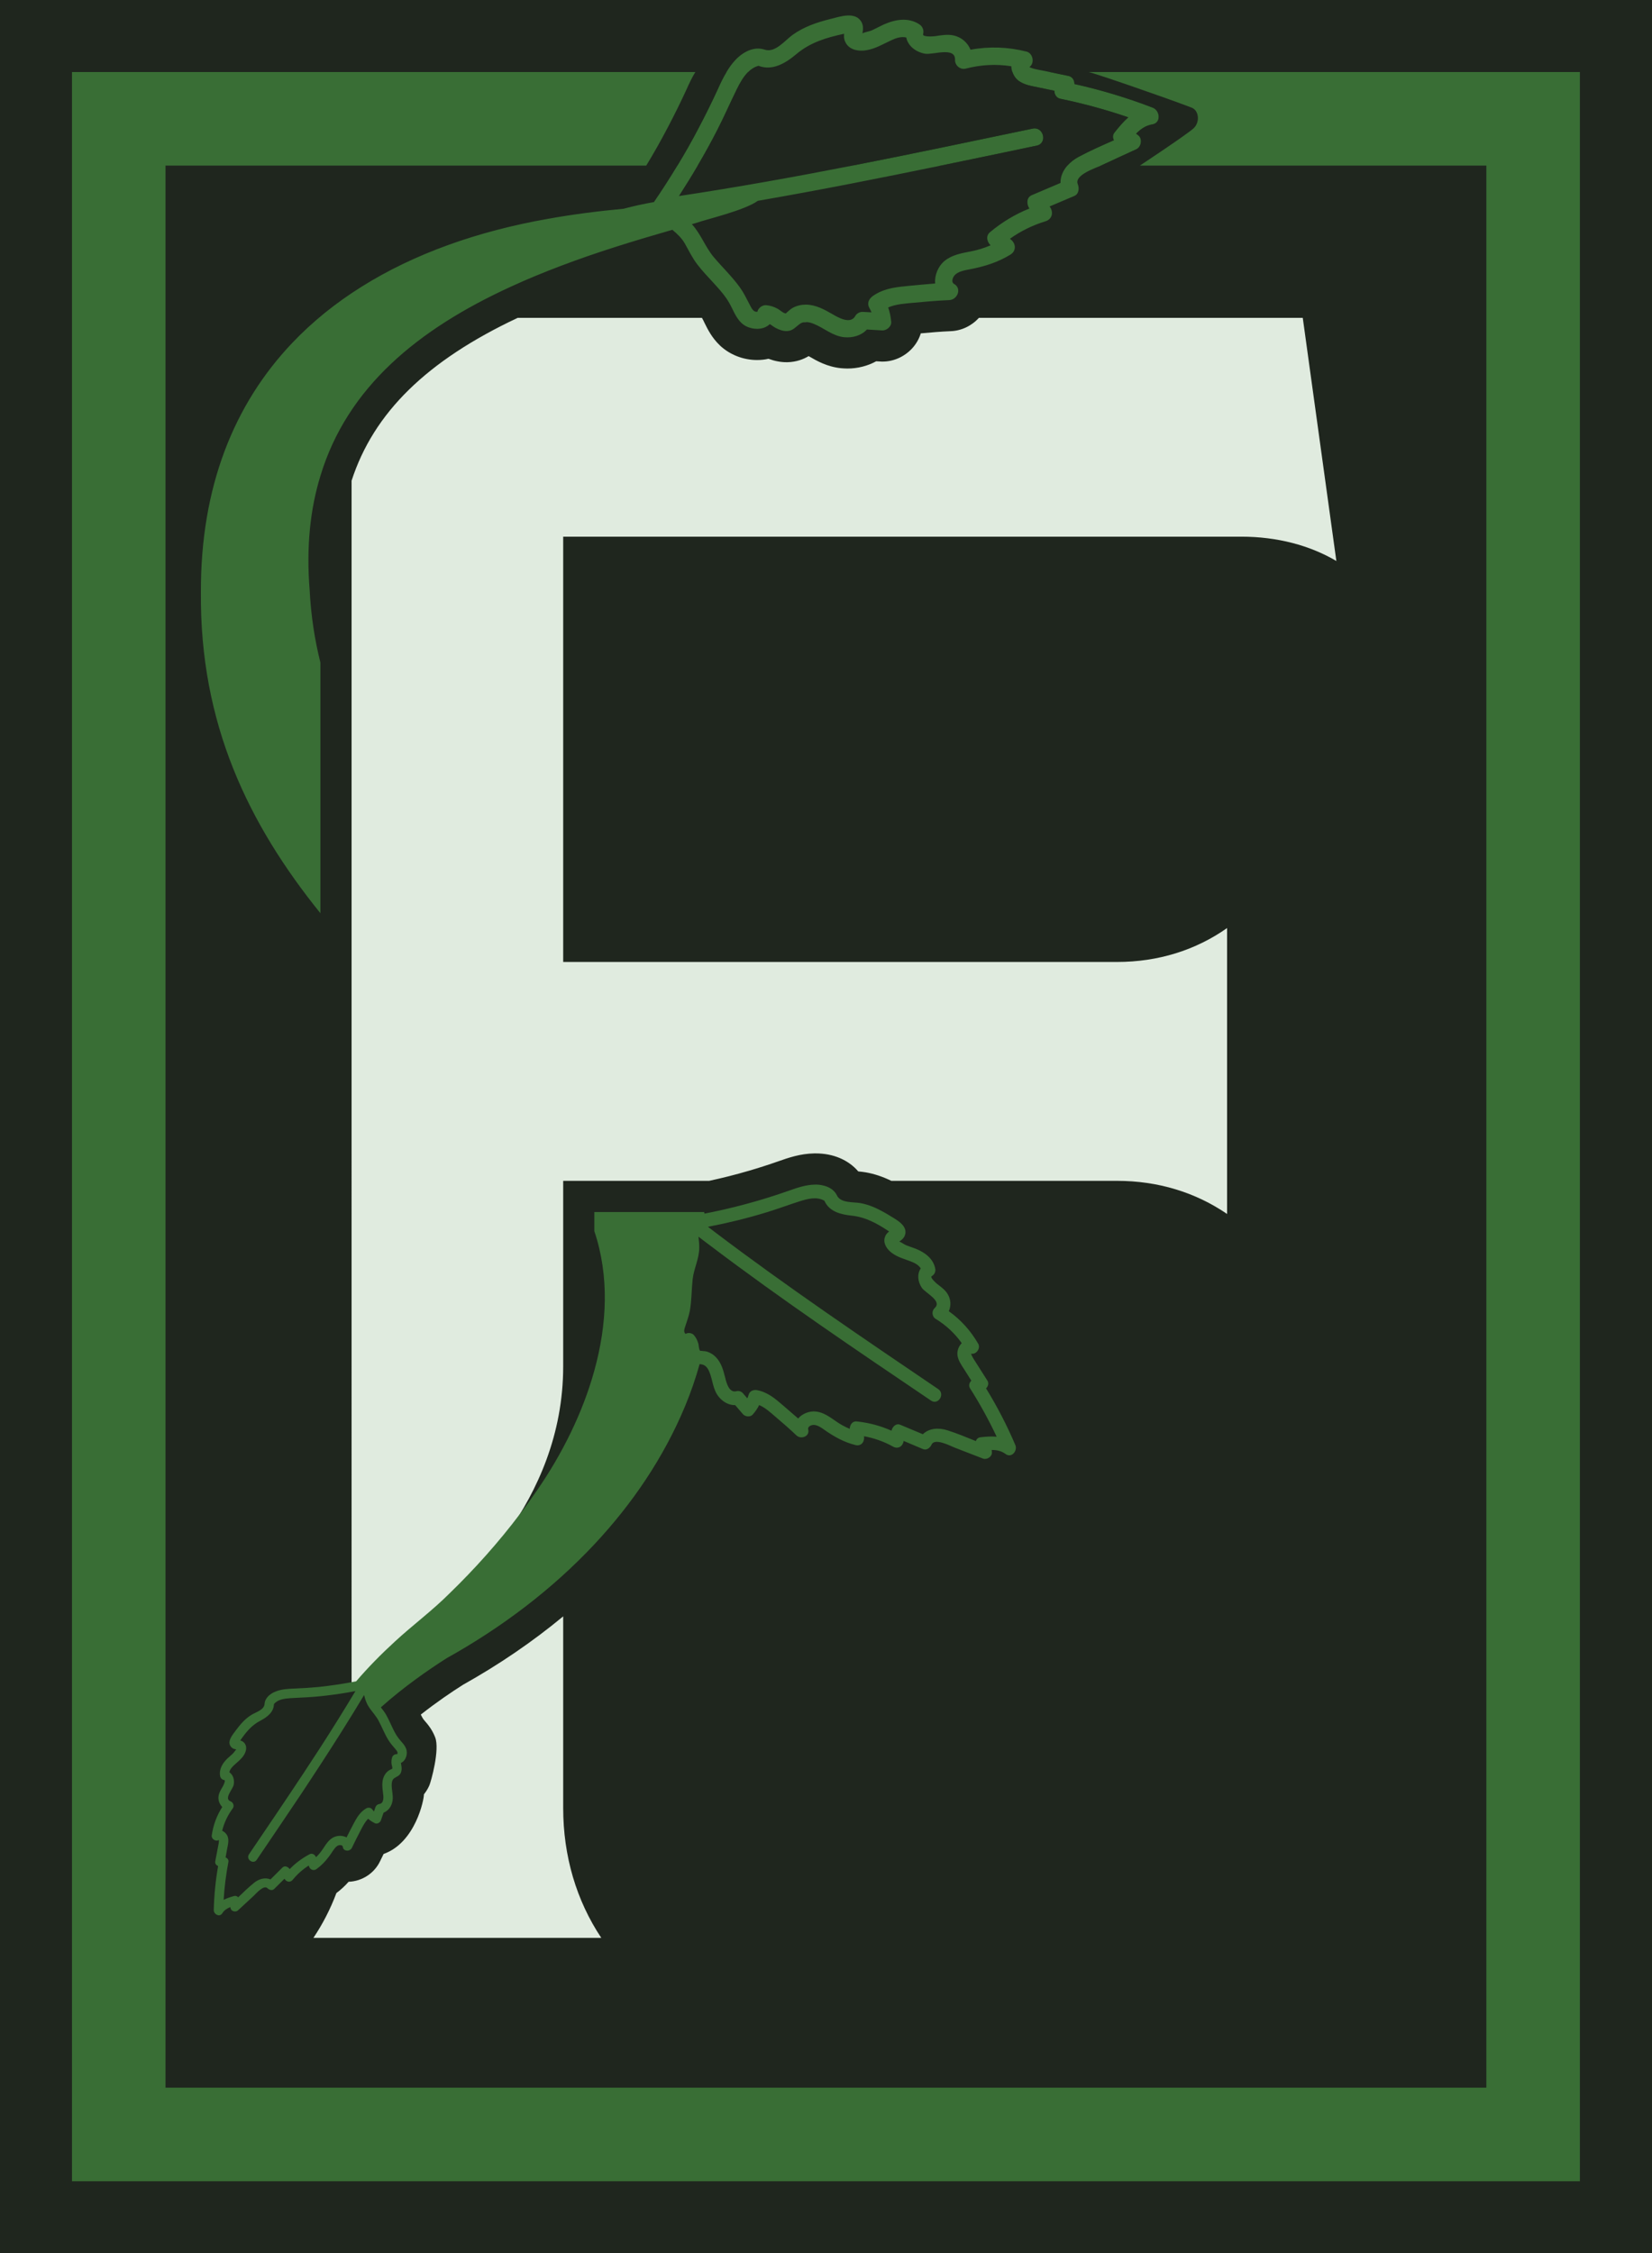
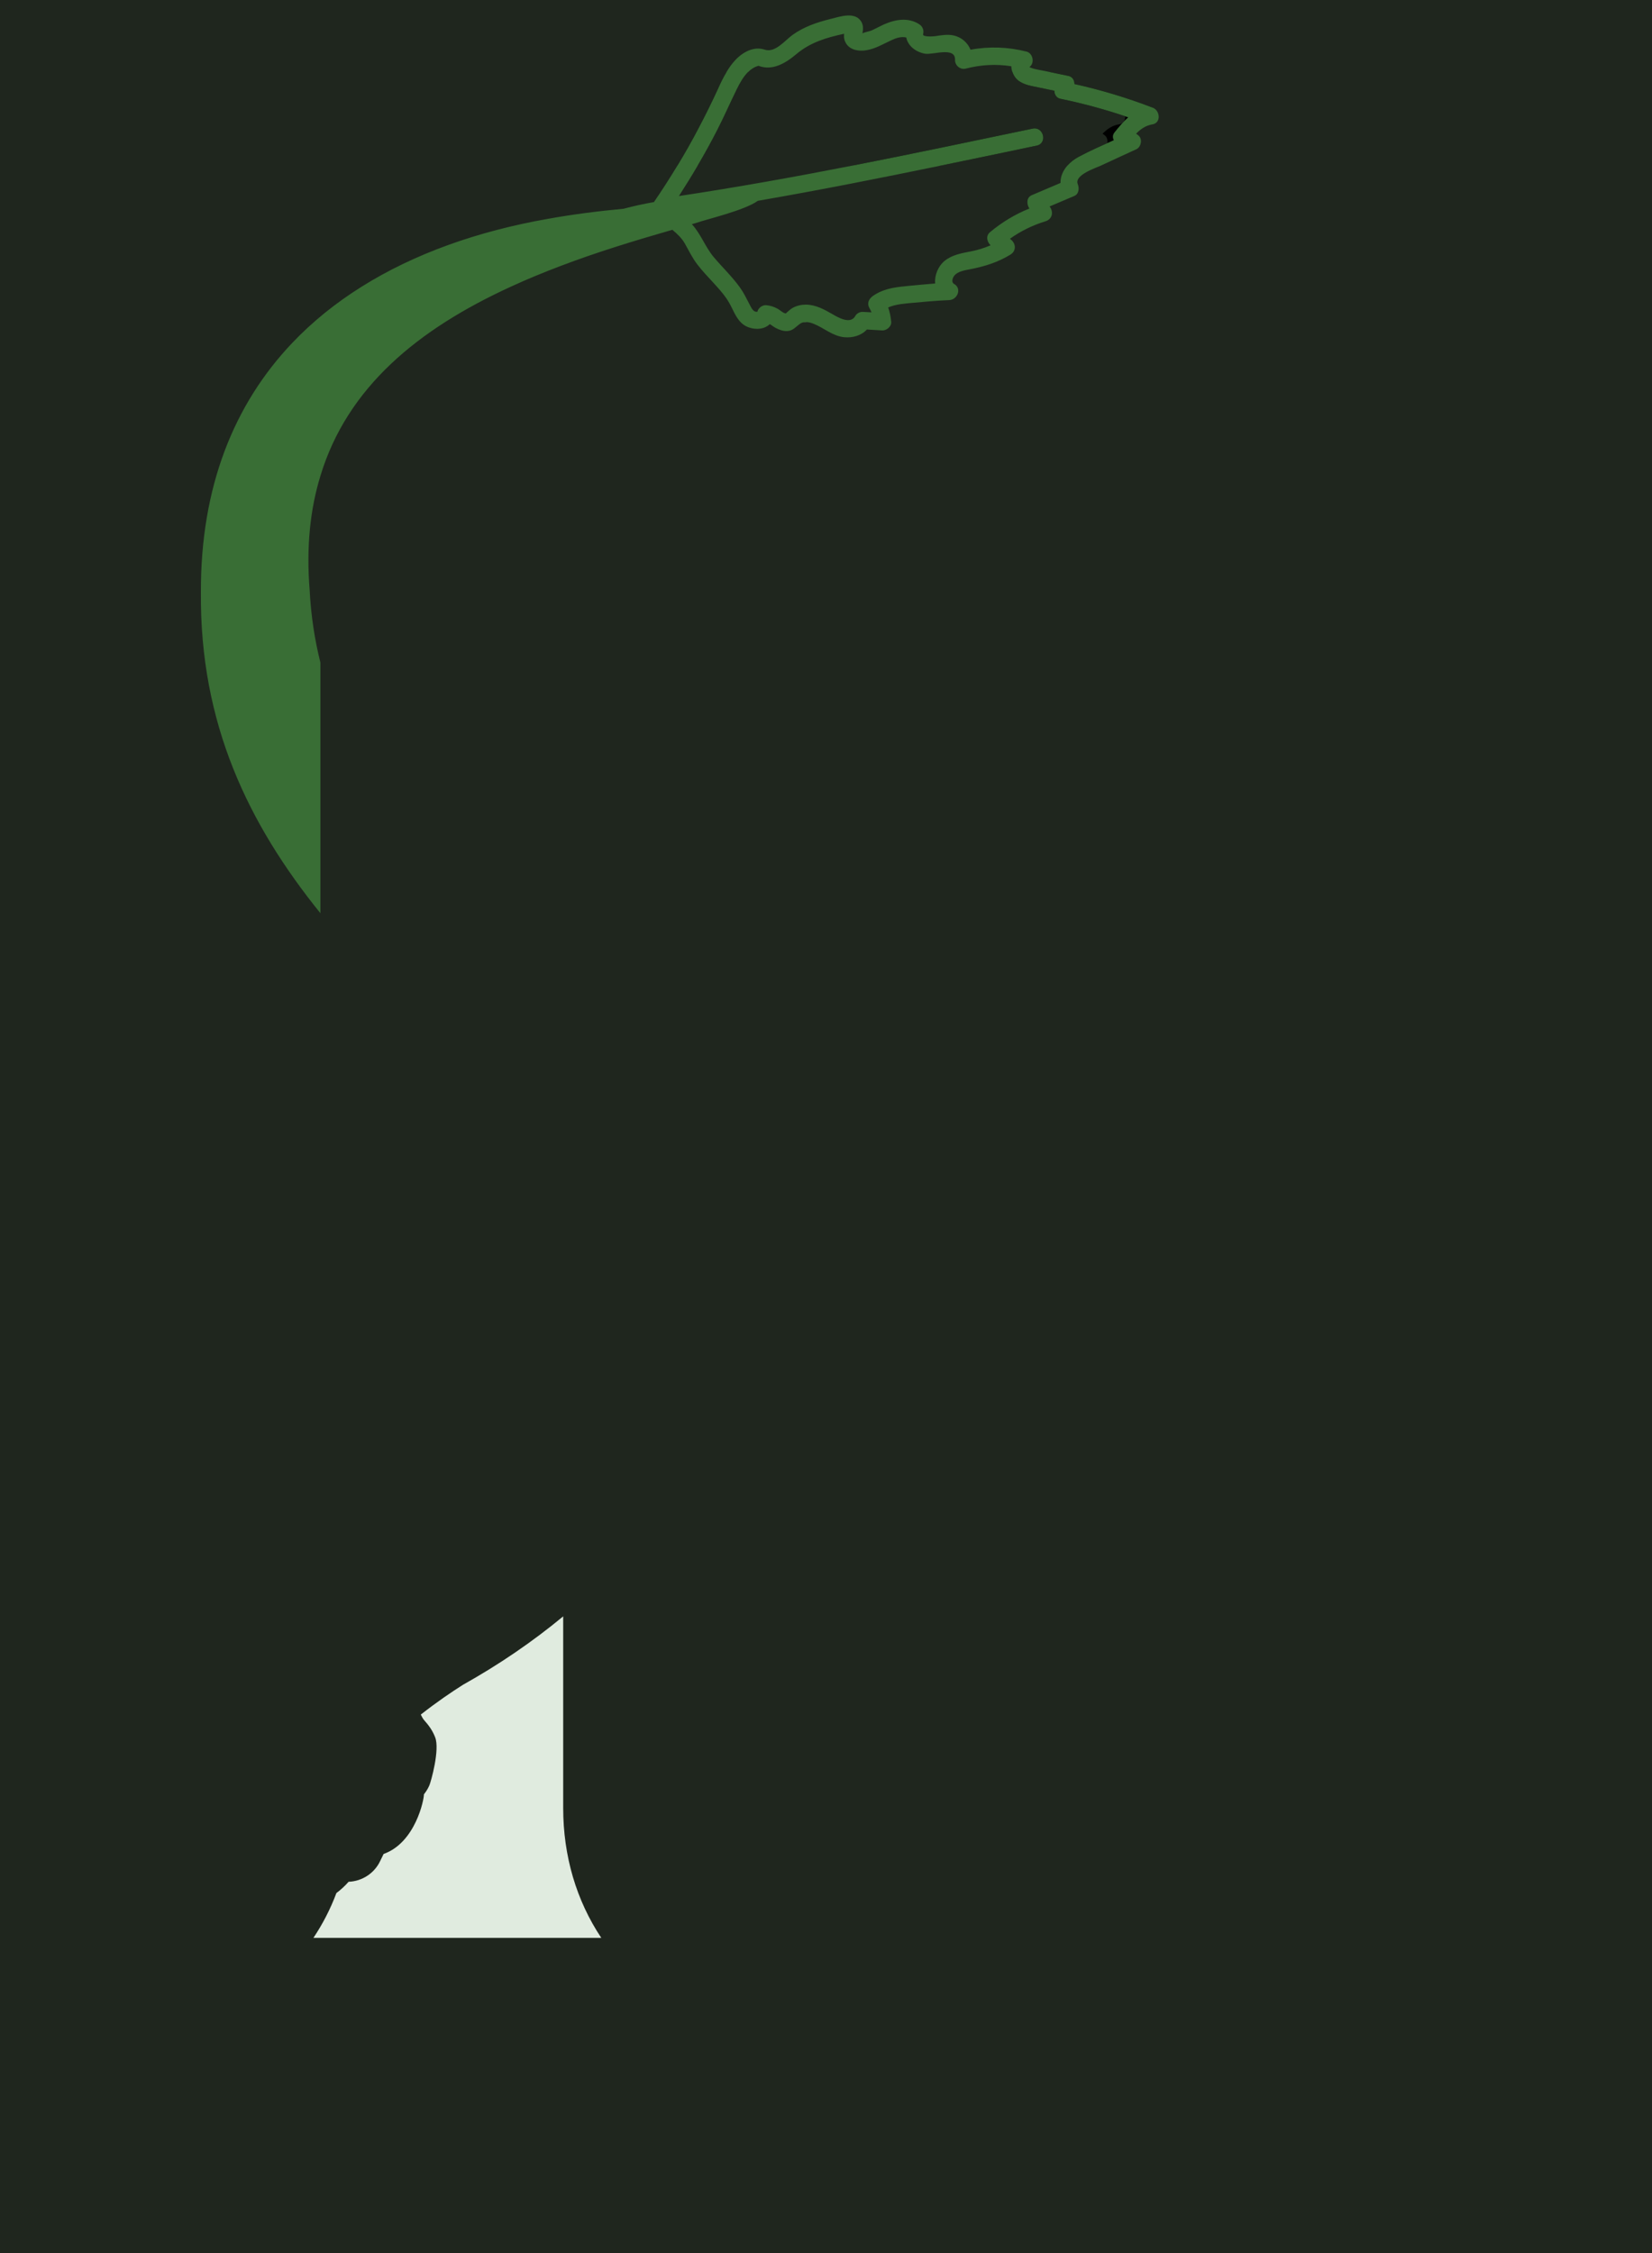
<svg xmlns="http://www.w3.org/2000/svg" id="Layer_2" viewBox="0 0 211.959 289.057">
  <g id="Components">
    <g id="_840231b7-ad04-44ec-97da-e82925586ca3_1">
      <rect width="211.959" height="289.057" style="fill:#1f261e; stroke-width:0px;" />
-       <path d="M132.496,16.5c-7.7,1.61-15.39,3.23-23.1,4.74h11.33c4.1-.84,8.19-1.7,12.29-2.56,1.41-.3.89-2.47-.52-2.18ZM147.896,13.81c-3.27-1.26-6.62-2.27-10.04-3.03,0-.47-.24-.93-.77-1.04-.8-.17-1.6-.34-2.41-.5h-4.78c.15.44.42.84.79,1.12.72.53,1.62.66,2.47.84.7.15,1.41.29,2.12.44.01.46.25.92.77,1.03,2.96.61,5.86,1.4,8.72,2.38-.65.57-1.22,1.26-1.77,1.95-.26.32-.24.68-.08.99-1.53.68-3.08,1.35-4.54,2.14-.55.3-1.04.67-1.42,1.11h4.3c1.51-.71,3.03-1.39,4.55-2.1.6-.28.81-1.3.27-1.75-.11-.09-.2-.17-.31-.24.57-.58,1.22-1.05,2.07-1.19,1.18-.18,1.01-1.79.06-2.15ZM132.496,16.5c-7.7,1.61-15.39,3.23-23.1,4.74h11.33c4.1-.84,8.19-1.7,12.29-2.56,1.41-.3.89-2.47-.52-2.18ZM92.076,11.49c-.76,1.65-1.57,3.29-2.42,4.9-.86,1.65-1.77,3.26-2.74,4.85h2.6c.89-1.51,1.73-3.03,2.52-4.58.88-1.71,1.64-3.47,2.49-5.19.39-.79.84-1.62,1.46-2.23h-2.77c-.44.72-.8,1.48-1.14,2.25Z" style="fill:#000; stroke-width:0px;" />
-       <path d="M202.706,9.24v270.58H9.236V9.24h79.98c-.44.72-.8,1.48-1.14,2.25-.76,1.65-1.57,3.29-2.42,4.9-.86,1.65-1.77,3.26-2.74,4.85H21.236v246.58h169.47V21.24h-44.45s5.789-3.826,6.841-4.739c.901-.782.749-2.331-.202-2.691-3.27-1.26-12.41-4.41-13.22-4.57h63.03Z" style="fill:#396e35; stroke-width:0px;" />
+       <path d="M132.496,16.5c-7.7,1.61-15.39,3.23-23.1,4.74h11.33c4.1-.84,8.19-1.7,12.29-2.56,1.41-.3.89-2.47-.52-2.18ZM147.896,13.81c-3.27-1.26-6.62-2.27-10.04-3.03,0-.47-.24-.93-.77-1.04-.8-.17-1.6-.34-2.41-.5h-4.78c.15.44.42.84.79,1.12.72.53,1.62.66,2.47.84.7.15,1.41.29,2.12.44.01.46.25.92.77,1.03,2.96.61,5.86,1.4,8.72,2.38-.65.57-1.22,1.26-1.77,1.95-.26.32-.24.68-.08.99-1.53.68-3.08,1.35-4.54,2.14-.55.3-1.04.67-1.42,1.11c1.51-.71,3.03-1.39,4.55-2.1.6-.28.81-1.3.27-1.75-.11-.09-.2-.17-.31-.24.57-.58,1.22-1.05,2.07-1.19,1.18-.18,1.01-1.79.06-2.15ZM132.496,16.5c-7.7,1.61-15.39,3.23-23.1,4.74h11.33c4.1-.84,8.19-1.7,12.29-2.56,1.41-.3.89-2.47-.52-2.18ZM92.076,11.49c-.76,1.65-1.57,3.29-2.42,4.9-.86,1.65-1.77,3.26-2.74,4.85h2.6c.89-1.51,1.73-3.03,2.52-4.58.88-1.71,1.64-3.47,2.49-5.19.39-.79.84-1.62,1.46-2.23h-2.77c-.44.72-.8,1.48-1.14,2.25Z" style="fill:#000; stroke-width:0px;" />
      <path d="M77.15,248.605h-36.94c1.2-1.79,2.19-3.72,2.95-5.75.57-.43,1.09-.91,1.57-1.45,1.75-.07,3.33-1.11,4.06-2.69.14-.29.28-.58.43-.88,4.104-1.455,5.2-7.04,5.17-7.65.26-.32.5-.69.7-1.15s1.37-4.59.74-6.17c-.39-1.02-.99-1.71-1.35-2.12-.05-.06-.1-.12-.17-.21-.08-.1-.2-.34-.32-.58,2.01-1.58,3.95-2.9,5.41-3.82,4.66-2.61,8.96-5.55,12.86-8.78v24.59c0,6.17,1.7,11.88,4.89,16.66Z" style="fill:#e0ebdf; stroke-width:0px;" />
-       <path d="M72.26,123.406h71.06c5.27,0,10.09-1.51,14.12-4.35v36.68c-4.06-2.78-8.88-4.25-14.12-4.25h-28.96c-1.11-.54-2.19-.9-3.28-1.09-.34-.06-.66-.09-.96-.12-1.26-1.47-3.2-2.31-5.45-2.31h-.19c-1.82.03-3.35.57-4.58,1-1.31.46-2.61.88-3.86,1.24-1.74.51-3.39.92-5.05,1.28h-18.73v23.78c0,17.595-13.24,28.584-17.38,32.594,0,0-2.47,2.27-3.82,3.4-1.02.86-2.06,1.74-3.06,2.66-1.02.93-1.98,1.86-2.89,2.79V61.666c2.83-8.72,9.63-15.39,21.31-20.89h23.64c.01.02.02.03.03.05.11.19.21.39.3.59.4.81.94,1.91,1.97,2.89l.02.02.03.03c1.25,1.16,2.97,1.83,4.72,1.83.5,0,1-.05,1.47-.16.78.29,1.54.44,2.31.44h.14c1.15-.03,2.05-.39,2.7-.78.02.01.04.02.06.03.97.57,2.31,1.34,4.11,1.52.27.02.54.04.81.04,1.32,0,2.59-.33,3.69-.93l.55.03.16.01h.11c1.4,0,2.77-.61,3.76-1.66.53-.57.92-1.24,1.14-1.96,1.31-.12,2.55-.23,3.79-.28,1.41-.04,2.73-.68,3.67-1.71h41.55l4.31,31.19c-3.41-2.01-7.6-3.12-12.18-3.12h-87.02v54.56Z" style="fill:#e0ebdf; stroke-width:0px;" />
      <path d="M103.396,41.31c-.13,0-.25.01-.37.05.14-.03.29-.05.43-.04-.02,0-.04-.01-.06-.01Z" style="fill:#e0ebdf; stroke-width:0px;" />
      <path d="M147.896,13.81c-3.27-1.26-6.62-2.27-10.04-3.03,0-.47-.24-.93-.77-1.04-.8-.17-1.6-.34-2.41-.5-.29-.06-.58-.12-.87-.18-.46-.1-.94-.16-1.38-.31-.13-.04-.25-.09-.35-.15.71-.48.47-1.77-.37-1.98-2.36-.6-4.79-.69-7.18-.24-.37-.89-1.12-1.58-2.12-1.82-.81-.19-1.62-.04-2.43.08-.17.03-1.63.13-1.54-.24.13-.5-.04-.99-.48-1.28-1.42-.93-3.09-.63-4.56.02-.5.23-.98.5-1.48.73-.4.18-.87.22-1.26.4.02-.1.03-.19.04-.25.06-.39.04-.79-.14-1.15-.77-1.47-2.81-.73-4.02-.43-1.71.42-3.41,1-4.85,2.04-.96.69-2.23,2.34-3.57,1.89-1.4-.47-2.84.32-3.8,1.37-.43.46-.79.97-1.1,1.5-.44.72-.8,1.48-1.14,2.25-.76,1.65-1.57,3.29-2.42,4.9-.86,1.65-1.77,3.26-2.74,4.85-.92,1.52-1.88,3.02-2.89,4.5-.05.06-.08.12-.11.18-1.3.23-2.6.51-3.87.85-.01,0-.02.01-.02.01-3.25.3-6.48.71-9.71,1.29-9.03,1.59-17.16,4.47-23.92,8.71-3.31,2.07-6.29,4.47-8.89,7.2-7.45,7.83-11.78,18.43-11.73,32-.15,16.86,6.09,29.72,15.33,41.17v-32.16c-.73-2.91-1.21-6.01-1.38-9.33-.44-5.49.07-10.33,1.38-14.6,3.46-11.43,12.58-18.85,24.43-24.28,2.06-.95,4.22-1.84,6.44-2.68,4.66-1.77,9.46-3.23,14.29-4.62.62.51,1.19,1.06,1.57,1.71.54.94.97,1.88,1.64,2.74.63.83,1.35,1.58,2.06,2.35.15.17.3.33.45.5.58.64,1.13,1.3,1.56,2.05.51.88.83,1.88,1.58,2.6.13.12.28.23.43.33.08.05.16.09.25.13.2.1.41.16.62.21.02.01.05.01.07.02.19.04.38.06.57.06.02,0,.04.01.06.01h.03c.22-.01.44-.03.64-.08.15-.04.29-.09.42-.15.2-.1.39-.22.55-.38.26.15.51.36.76.49.44.23.91.41,1.42.4.82-.02,1.13-.55,1.74-.96.11-.07.22-.12.34-.15.14-.03.29-.05.43-.04.15,0,.3.02.45.06.17.04.34.1.49.16,1.35.54,2.42,1.57,3.92,1.72,1.08.11,2.19-.21,2.91-.99.66.04,1.3.08,1.96.12.55.03,1.2-.49,1.16-1.08-.06-.66-.18-1.28-.39-1.87,1.02-.43,2.1-.49,3.26-.6,1.52-.14,3.04-.28,4.57-.34.87-.03,1.45-1.05,1.01-1.72-.09-.14-.21-.26-.38-.35-.38-.21-.22-.76.02-1.06.45-.57,1.37-.7,2.04-.83,1.85-.36,3.56-.89,5.17-1.88.77-.48.71-1.41.04-1.94-.03-.03-.07-.06-.11-.09,1.39-.99,2.92-1.74,4.56-2.24.87-.27,1.07-1.18.55-1.87l-.03-.03,3.18-1.35c.61-.26.65-1.01.44-1.53-.46-1.15,2.28-2.05,2.96-2.36.01,0,.01-.01.02-.01,1.51-.71,3.03-1.39,4.55-2.1.6-.28.81-1.3.27-1.75-.11-.09-.2-.17-.31-.24.57-.58,1.22-1.05,2.07-1.19,1.18-.18,1.01-1.79.06-2.15ZM142.996,17c-.26.32-.24.68-.08.99-1.53.68-3.08,1.35-4.54,2.14-.55.3-1.04.67-1.42,1.11-.56.63-.9,1.39-.89,2.23-1.23.53-2.46,1.05-3.69,1.57-.71.31-.66,1.19-.3,1.71-1.84.74-3.53,1.76-5.07,3.05-.56.48-.36,1.23.09,1.67-.81.35-1.64.61-2.53.78-1.18.23-2.41.44-3.36,1.21-.84.69-1.32,1.85-1.22,2.91-1.12.09-2.24.19-3.36.3-.35.03-.7.07-1.05.11-.74.09-1.46.21-2.15.46-.09.03-.18.06-.27.1-.25.1-.51.22-.76.37-.14.08-.28.17-.42.27-.04.03-.08.06-.12.1-.06.05-.11.1-.16.16-.02.02-.04.04-.05.06-.05.06-.09.13-.12.19-.04.07-.07.13-.09.2,0,.02-.01.04-.01.05-.02.08-.03.16-.03.24v.02c0,.08.01.16.04.24.02.08.05.17.1.25.11.19.2.38.28.58-.36-.02-.73-.04-1.09-.06-.38-.03-.81.19-.99.53-.6,1.09-2.13.23-2.88-.21-1.08-.62-2.16-1.23-3.44-1.25-.6,0-1.2.13-1.72.42-.29.16-.49.39-.74.58l-.14.14c0-.01-.01-.01-.03-.02-.32-.03-.7-.42-.99-.58-.48-.26-.94-.42-1.5-.47-.47-.03-.99.34-1.11.8,0,.02.03.01.05.01,0,0-.01,0-.02.01-.11.05-.26.02-.37-.02-.31-.13-.53-.62-.67-.89-.39-.75-.74-1.48-1.23-2.17-.02-.03-.06-.07-.08-.11-1-1.37-2.23-2.53-3.31-3.82-1.09-1.31-1.64-2.96-2.79-4.2.22-.07.42-.12.64-.19,1.13-.41,6.12-1.57,7.83-2.81,7.86-1.36,15.68-2.91,23.49-4.52,4.1-.84,8.19-1.7,12.29-2.56,1.41-.3.89-2.47-.52-2.18-7.7,1.61-15.39,3.23-23.1,4.74-7.41,1.45-14.82,2.78-22.29,3.91.83-1.29,1.64-2.59,2.41-3.91.89-1.51,1.73-3.03,2.52-4.58.88-1.71,1.64-3.47,2.49-5.19.39-.79.84-1.62,1.46-2.23.37-.37.81-.66,1.33-.8,1.77.68,3.45-.31,4.85-1.49,1.8-1.52,3.87-2.13,6.14-2.62-.06.47.02.89.28,1.29.56.84,1.67.98,2.59.82,1.13-.18,2.13-.79,3.15-1.26.6-.29,1.3-.53,1.95-.37.22,1.09,1.23,1.87,2.41,2.08,1,.18,3.91-.95,3.85.79-.02.71.67,1.31,1.38,1.12,1.93-.5,3.89-.61,5.84-.3.01.25.05.5.14.74.15.44.42.84.79,1.12.72.53,1.62.66,2.47.84.7.15,1.41.29,2.12.44.01.46.25.92.77,1.03,2.96.61,5.86,1.4,8.72,2.38-.65.57-1.22,1.26-1.77,1.95ZM132.496,16.5c-7.7,1.61-15.39,3.23-23.1,4.74h11.33c4.1-.84,8.19-1.7,12.29-2.56,1.41-.3.89-2.47-.52-2.18Z" style="fill:#396e35; stroke-width:0px;" />
-       <path d="M130.276,185.39c-1.07-2.52-2.33-4.95-3.76-7.28.26-.26.39-.65.17-1-.47-.74-.94-1.48-1.41-2.22-.19-.31-.42-.62-.57-.95-.05-.09-.09-.18-.11-.28.66.14,1.25-.69.91-1.28-.95-1.65-2.22-3.07-3.77-4.17.3-.69.28-1.48-.13-2.17-.33-.57-.86-.94-1.37-1.33-.11-.08-.95-.84-.7-.99.35-.2.54-.57.46-.97-.25-1.3-1.33-2.08-2.49-2.55-.4-.16-.82-.28-1.21-.44-.32-.13-.6-.37-.91-.49.06-.04.12-.09.16-.11.25-.18.47-.41.56-.71.05-.12.07-.24.07-.35.04-1.03-1.26-1.68-2-2.14-.26-.16-.52-.32-.8-.47-.94-.53-1.93-.96-2.99-1.15-.92-.16-2.52.02-3-.98-.24-.5-.65-.85-1.14-1.07-.24-.11-.5-.19-.77-.24-.31-.07-.62-.09-.93-.08-1.16.02-2.25.4-3.33.78-1.34.47-2.7.91-4.07,1.31-1.9.55-3.81,1.03-5.75,1.43-.33.07-.67.13-1.01.2-.01-.07-.02-.13-.04-.2h-14.09v2.45c1.94,5.77,1.64,11.96,0,17.89-1.51,5.48-4.17,10.74-7.29,15.27-.71,1.04-1.45,2.08-2.23,3.09-2.74,3.64-5.82,7.08-9.08,10.24-2.2,2.2-4.73,4.07-6.96,6.13-1.76,1.61-3.44,3.31-5,5.13-.2.04-.39.08-.59.11-1.32.25-2.66.44-4,.59-.14.01-.27.03-.41.04-.98.09-1.96.15-2.95.19-.79.03-1.58.07-2.33.36-.72.26-1.42.82-1.47,1.61-.05.77-1.13,1.06-1.68,1.4-.82.5-1.45,1.24-2.02,2.01-.39.54-1.18,1.41-.6,2.1.14.17.33.26.54.3.03.01.08.03.13.04-.17.15-.29.38-.46.54-.21.21-.45.39-.67.6-.62.6-1.11,1.37-.94,2.27.05.28.26.47.54.51.2.03-.15.74-.2.82-.22.38-.47.75-.54,1.2-.09.54.11,1.06.47,1.43-.71,1.1-1.16,2.34-1.35,3.65-.07.45.53.84.91.58.01.07.01.14.01.21-.02.25-.09.51-.13.76-.11.59-.22,1.18-.34,1.78-.05.28.13.5.37.6-.33,1.86-.51,3.74-.56,5.64-.01.55.76.97,1.1.41.24-.39.61-.62,1.02-.79.01.07.03.13.05.2.11.37.67.48.93.23.67-.62,1.34-1.24,2-1.85.3-.28,1.31-1.47,1.79-1,.22.22.6.35.86.1.44-.44.88-.88,1.32-1.31.01,0,.01.01.02.02.23.4.73.49,1.04.11.59-.72,1.28-1.34,2.06-1.83.01.03.01.06.02.08.06.2.18.35.33.43.19.1.43.1.65-.06.61-.44,1.11-.96,1.55-1.55.16-.21.31-.42.45-.64.07-.1.15-.23.24-.34.16-.23.35-.44.6-.52.2-.05.51-.02.53.21.01.08.03.15.07.22.03.06.07.1.12.14.03.02.06.04.1.06.04.02.08.03.12.04.03,0,.06.01.09.01.02,0,.04.01.06.01h.04c.05,0,.09-.01.14-.021.18-.05.35-.17.43-.35.35-.75.73-1.48,1.11-2.22.29-.55.55-1.08.97-1.5.25.23.54.41.86.57.28.15.67-.07.77-.35.12-.33.23-.67.35-1,.54-.21.93-.69,1.09-1.26.23-.78-.06-1.52-.05-2.31,0-.31.06-.67.34-.86.32-.22.65-.27.83-.68.11-.25.12-.519.09-.79-.02-.15-.06-.31-.08-.479.64-.28.93-1.17.66-1.85-.2-.52-.64-.89-.97-1.33-.36-.47-.61-1-.86-1.53-.24-.51-.47-1.02-.75-1.51-.19-.33-.42-.62-.65-.91,2.91-2.6,6.08-4.81,8.48-6.33,6.93-3.86,13.45-8.75,18.91-14.58,4.86-5.19,8.89-11.12,11.64-17.72.75-1.8,1.37-3.61,1.87-5.41.11.02.22.03.34.06.1.02.18.05.26.1.32.18.53.53.66.87.43,1.05.43,2.21,1.17,3.14.52.66,1.3,1.12,2.13,1.1.33.38.67.77,1,1.16.28.32.93.41,1.24.06.34-.38.62-.78.84-1.23.79.34,1.42.92,2.1,1.51.91.77,1.82,1.56,2.68,2.38.59.56,1.75.13,1.51-.77-.09-.33.31-.53.61-.57.57-.05,1.14.4,1.57.7,1.21.84,2.44,1.52,3.88,1.88.69.18,1.17-.36,1.11-1.03-.01-.03-.01-.07-.01-.1,1.31.24,2.57.68,3.74,1.34.62.34,1.24-.04,1.34-.71,0-.01.01-.02.01-.03.83.35,1.66.7,2.48,1.05.48.2.92-.18,1.1-.58.4-.89,2.39.16,2.94.38,1.22.47,2.45.94,3.67,1.42.49.18,1.17-.26,1.13-.8,0-.11-.02-.21-.03-.31.64,0,1.25.11,1.79.52.75.57,1.56-.41,1.25-1.14ZM49.876,223.29c.24.38.53.71.83,1.06.1.12.3.33.3.51,0,.07-.01.14-.06.18h-.01c-.25-.04-.54.14-.62.39-.09.28-.11.55-.08.84.02.18.14.45.09.62v.021c-.03.01-.06.03-.09.04-.16.08-.31.14-.45.25-.25.2-.44.47-.56.77-.26.65-.17,1.32-.09,1.98.07.47.19,1.41-.49,1.48-.2.03-.4.19-.47.39-.06.18-.12.37-.19.56-.08-.08-.16-.17-.22-.26-.22-.28-.58-.27-.85-.09-.8.5-1.19,1.25-1.62,2.06-.28.54-.56,1.07-.83,1.62-.51-.27-1.19-.27-1.71.01-.23.12-.43.29-.61.48-.26.29-.48.62-.69.95-.05.08-.1.15-.16.23-.22.31-.47.61-.75.87-.02-.06-.07-.13-.11-.19-.16-.21-.43-.33-.71-.19-.96.5-1.81,1.14-2.56,1.91-.19-.29-.62-.5-.92-.21-.52.51-1.03,1.02-1.54,1.53-.71-.3-1.51-.06-2.15.47-.7.57-1.35,1.2-2,1.83-.12-.15-.3-.23-.52-.17-.46.13-.92.28-1.34.49.1-1.63.3-3.25.61-4.86.05-.28-.13-.49-.36-.59.07-.38.14-.77.21-1.15.09-.46.21-.94.09-1.41-.09-.37-.39-.69-.74-.85.25-1.03.71-1.99,1.35-2.86.24-.31.08-.78-.28-.92-.88-.33.29-1.55.4-2.09.14-.63-.05-1.3-.54-1.63.05-.36.32-.65.58-.9.45-.42.96-.79,1.28-1.31.27-.43.43-1.02.12-1.47-.14-.21-.34-.34-.58-.4h-.01c.71-1.04,1.45-1.96,2.58-2.54.87-.46,1.72-1.09,1.74-2.12.48-.62,1.34-.71,2.09-.77,1.04-.07,2.07-.09,3.1-.18.26-.02.51-.05.77-.07,1.14-.12,2.27-.27,3.4-.46.37-.06.74-.13,1.1-.2-1.46,2.44-2.96,4.84-4.5,7.23-.69,1.06-1.38,2.12-2.08,3.18-2.33,3.53-4.71,7.03-7.08,10.53-.43.64.55,1.35.99.71,1.91-2.82,3.82-5.63,5.71-8.46.82-1.25,1.65-2.49,2.46-3.74,1.92-2.95,3.8-5.92,5.61-8.94.08.32.17.65.31.96.22.54.59.98.95,1.44.22.29.45.59.62.93.44.83.77,1.71,1.28,2.51ZM125.816,184.38c-.33.03-.52.23-.61.49-1.21-.49-2.43-1-3.67-1.39-1.14-.36-2.34-.26-3.13.51-.96-.4-1.93-.8-2.89-1.21-.56-.24-1.03.27-1.13.76-1.41-.63-2.9-1.03-4.47-1.19-.57-.06-.88.46-.89.95-.63-.26-1.23-.59-1.81-1-.77-.53-1.55-1.11-2.51-1.22-.84-.1-1.76.26-2.3.89-.66-.58-1.32-1.15-1.99-1.72-1-.86-1.93-1.65-3.27-1.91-.45-.09-.95.09-1.09.58-.05.16-.1.32-.17.47-.18-.22-.37-.43-.56-.65-.19-.23-.54-.35-.83-.27-.95.26-1.29-1.07-1.45-1.73-.24-.94-.48-1.88-1.17-2.61-.32-.34-.72-.6-1.17-.74-.17-.05-.34-.06-.51-.07-.08-.01-.15-.02-.22-.03h-.15q0-.01-.01-.02c-.16-.21-.15-.63-.21-.88-.12-.42-.28-.76-.56-1.1-.23-.28-.72-.37-1.05-.19-.01.01,0,.01.01.03-.09-.03-.16-.13-.19-.22-.09-.25.06-.63.14-.86.2-.62.42-1.22.55-1.87.24-1.34.22-2.7.36-4.04.15-1.39.84-2.64.85-4.04.01-.48-.04-.96-.1-1.45.34.26.67.51,1,.76.15.11.29.22.44.33,9.22,6.98,18.81,13.45,28.39,19.93.93.64,1.86-.84.93-1.47-9.65-6.55-19.3-13.06-28.6-20.1-.32-.24-.63-.48-.94-.72,2.51-.48,5.01-1.09,7.46-1.84.06-.02.11-.04.17-.05,1.38-.43,2.73-.93,4.1-1.37,1.04-.33,2.24-.65,3.21-.08.31.71.85,1.16,1.51,1.45.6.26,1.3.39,1.98.46,1.83.19,3.31,1.03,4.81,2.03l-.01.01c-.04.03-.09.07-.13.11-.22.2-.37.44-.44.74-.17.77.36,1.47.94,1.9.72.54,1.61.77,2.44,1.09.48.18.99.45,1.26.89-.49.72-.39,1.71.14,2.49.44.66,2.66,1.68,1.65,2.59-.41.38-.37,1.09.12,1.39,1.33.81,2.46,1.86,3.35,3.12-.39.39-.62.98-.55,1.54.09.69.51,1.27.88,1.84.3.47.6.95.9,1.43-.26.26-.38.64-.16.99,1.27,2,2.4,4.06,3.41,6.2-.68-.06-1.38-.01-2.06.07Z" style="fill:#396e35; stroke-width:0px;" />
    </g>
  </g>
</svg>